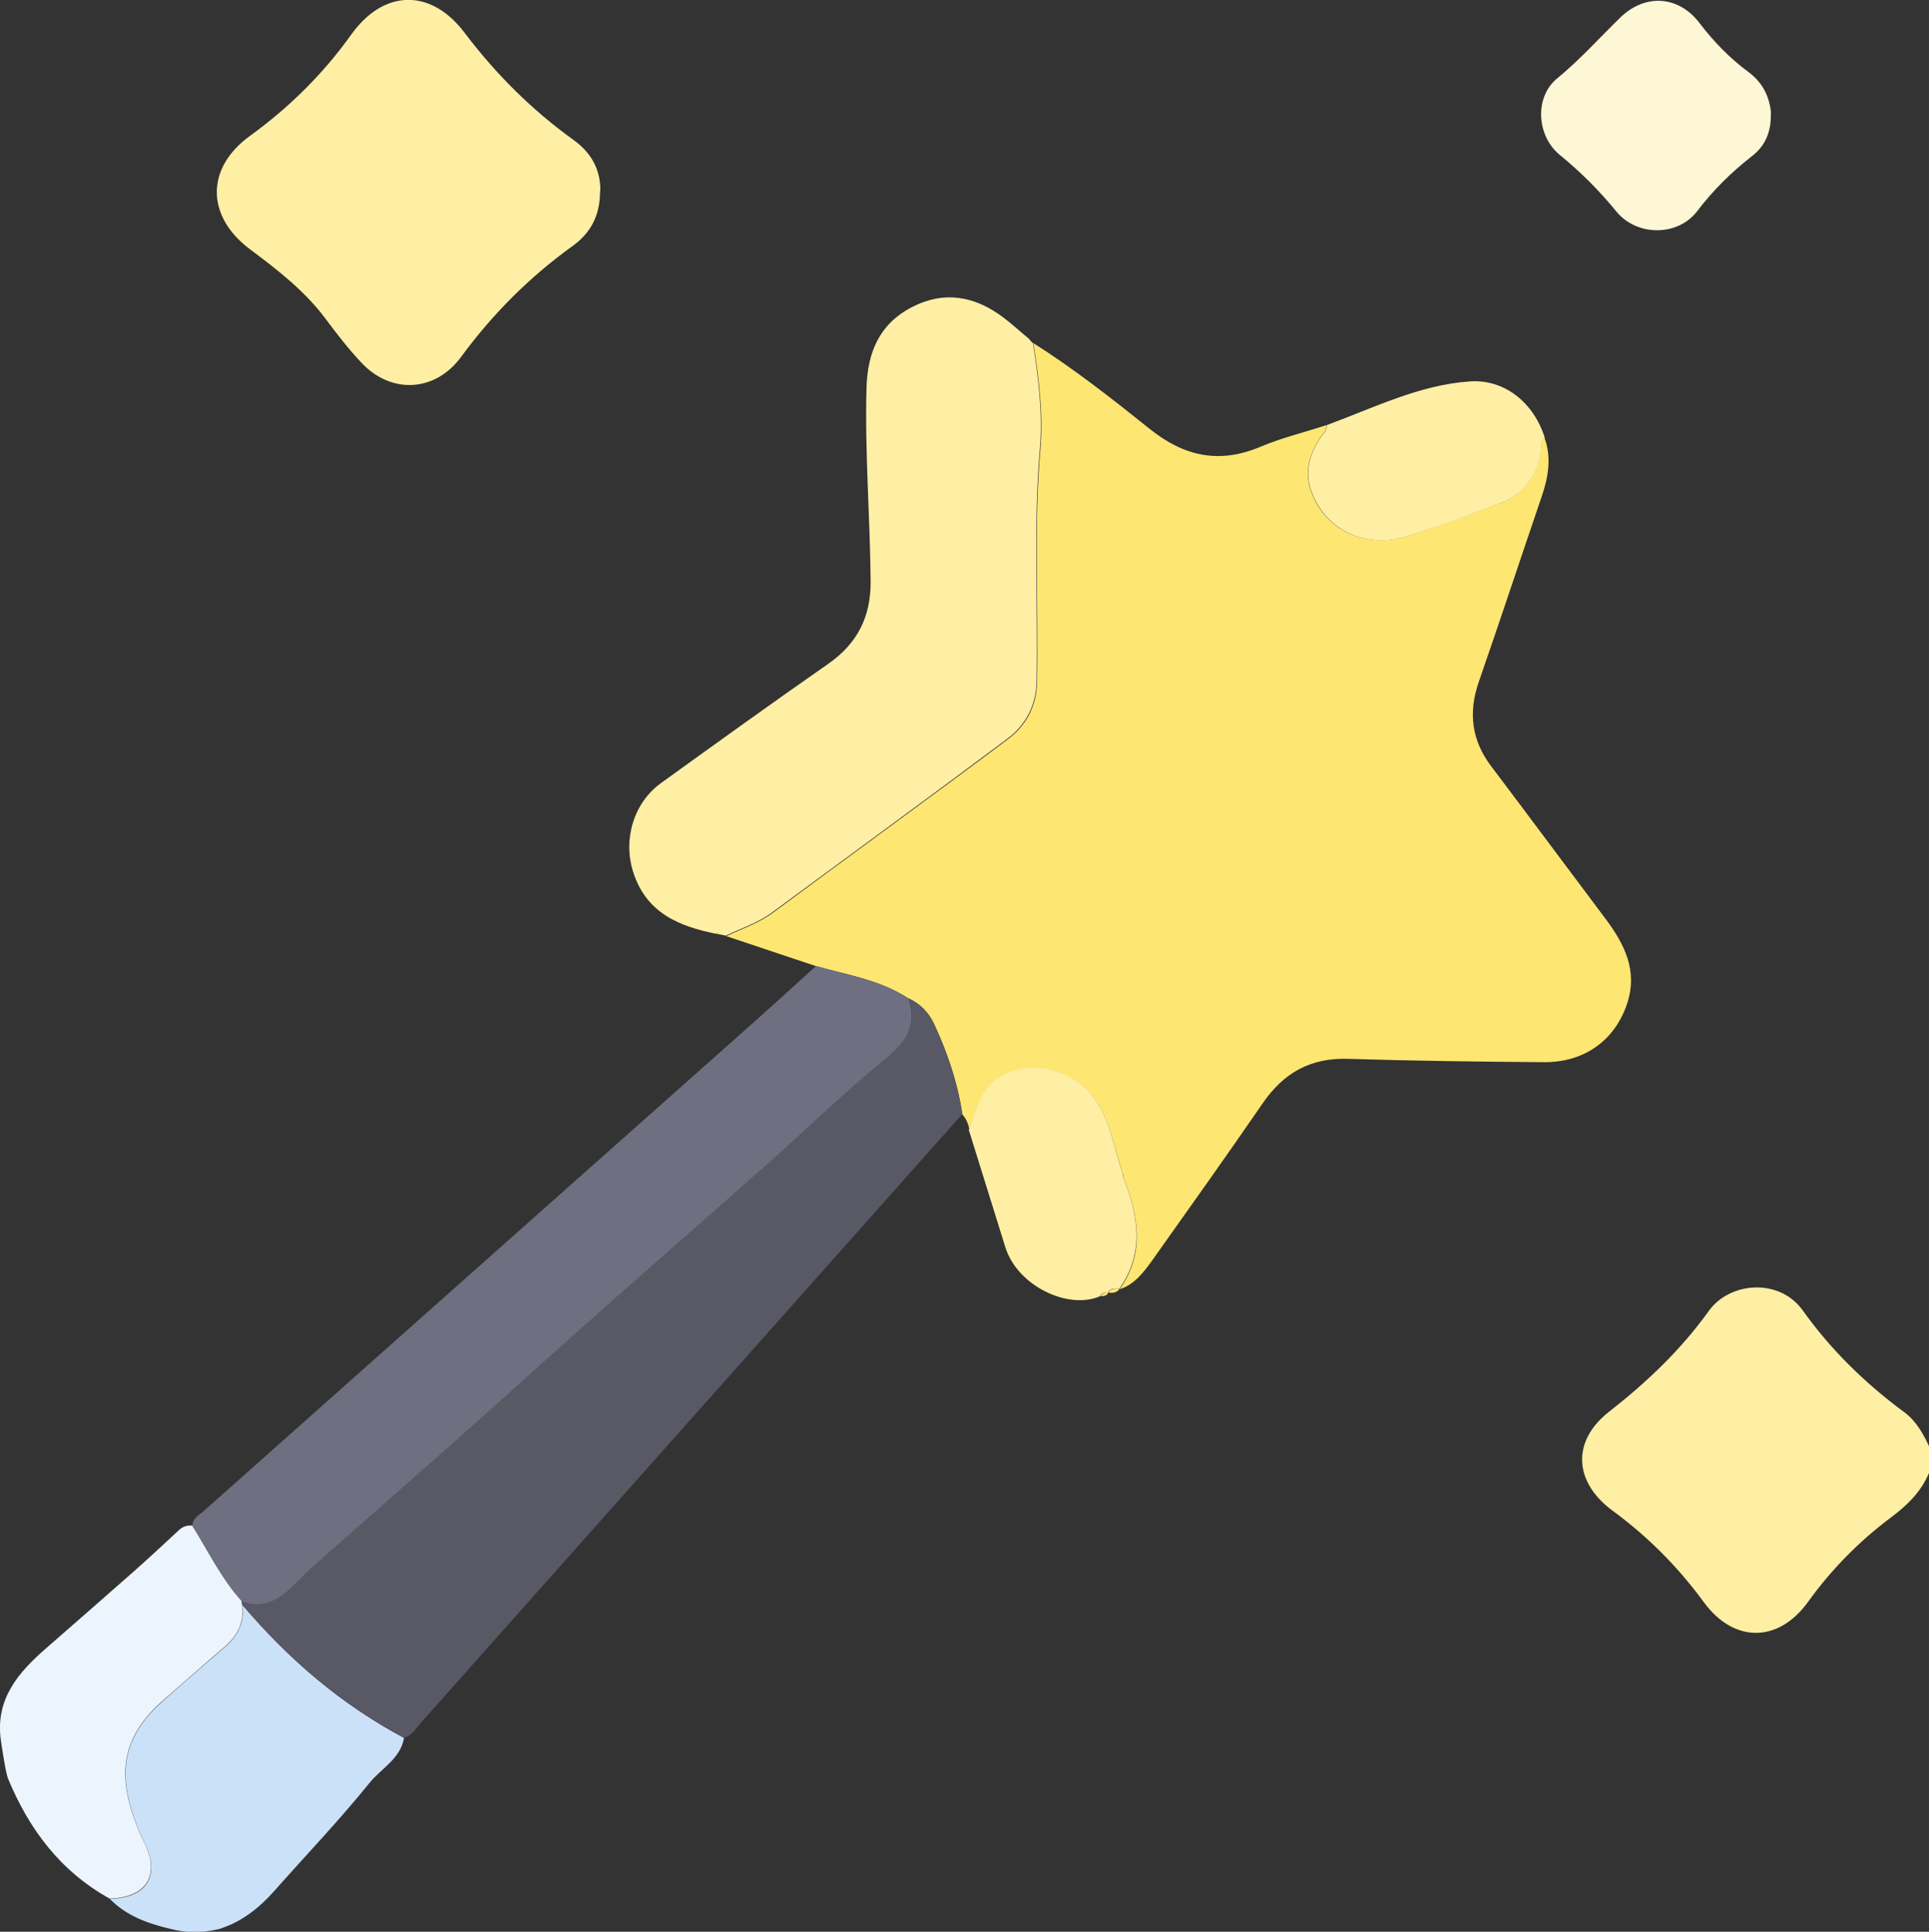
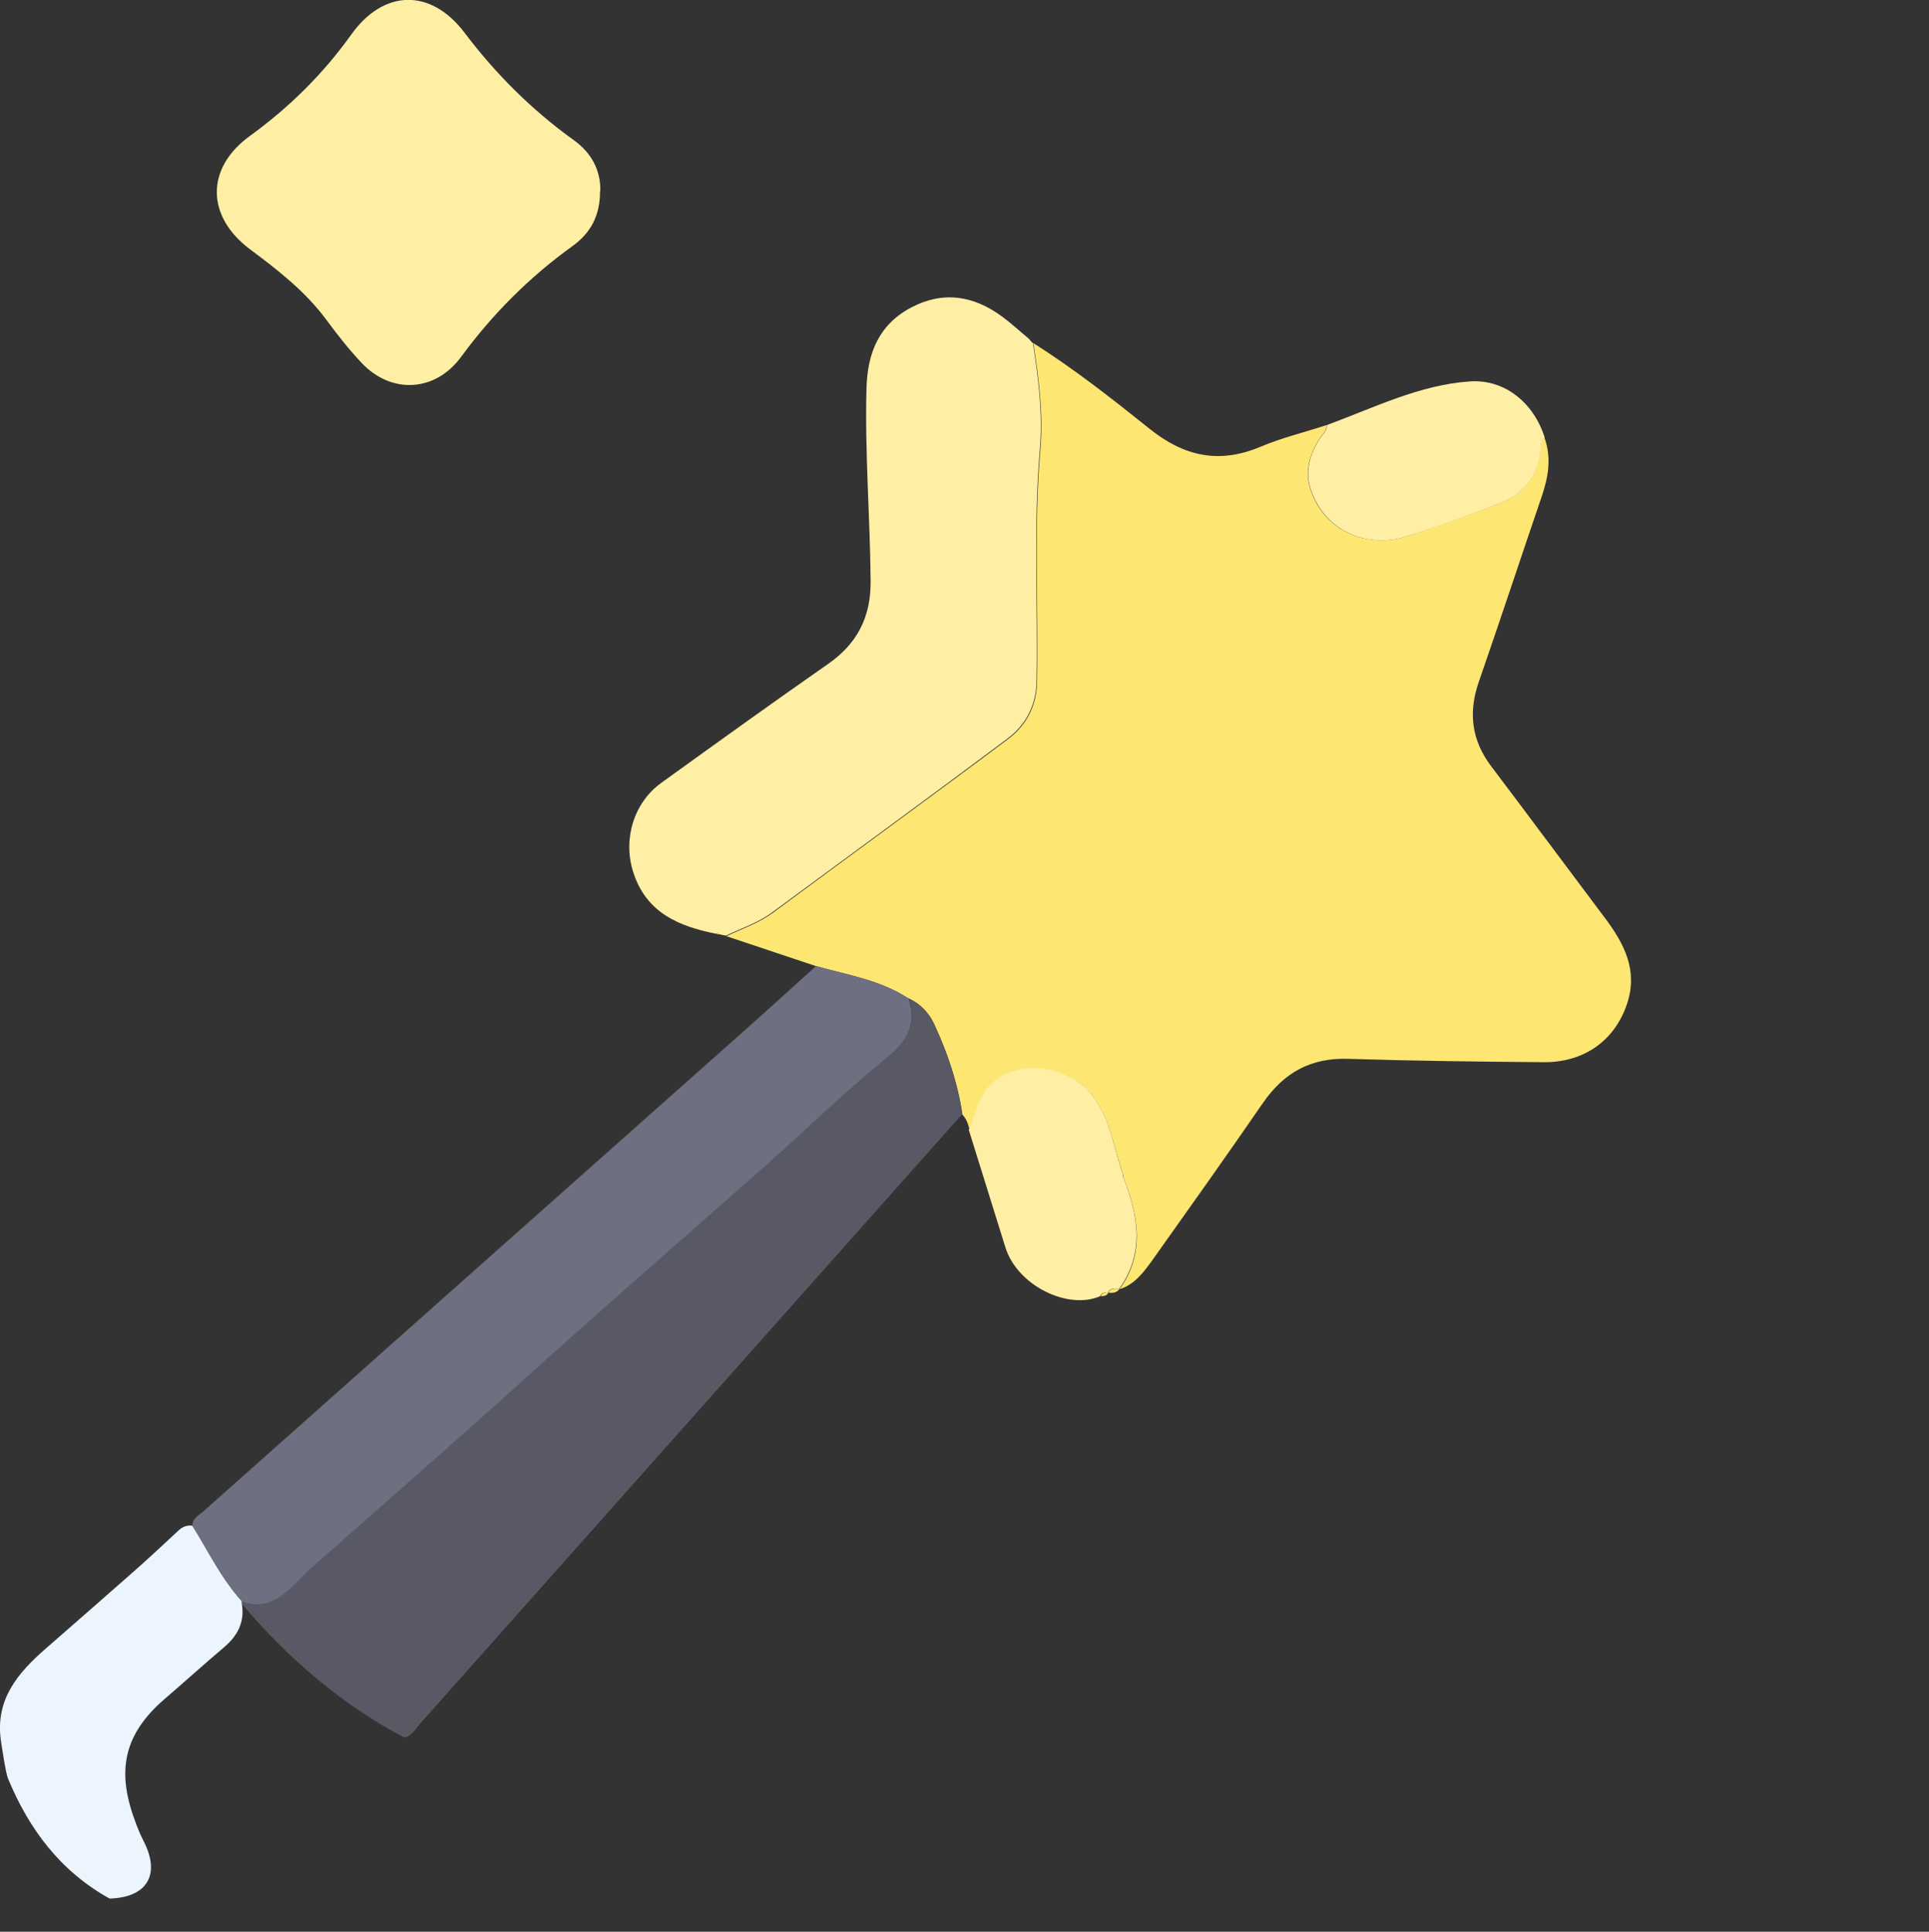
<svg xmlns="http://www.w3.org/2000/svg" id="Capa_2" viewBox="0 0 75 75.11">
  <rect x="0" y="0" width="75" height="75.11" fill="#333333" stroke="none" />
  <defs>
    <style>.cls-1{fill:#595966;}.cls-1,.cls-2,.cls-3,.cls-4,.cls-5,.cls-6,.cls-7{stroke-width:0px;}.cls-2{fill:#6e6f80;}.cls-3{fill:#cae1f8;}.cls-4{fill:#fee673;}.cls-5{fill:#ecf5fd;}.cls-6{fill:#fef7d6;}.cls-7{fill:#feefa5;}</style>
  </defs>
  <g id="Capa_3">
-     <path class="cls-7" d="m75,57.27c-.31.74-.85,1.26-1.49,1.74-1.23.92-2.31,2.02-3.21,3.27-1.16,1.61-2.89,1.61-4.06.01-1-1.37-2.18-2.55-3.54-3.55-1.5-1.1-1.61-2.69-.15-3.84,1.47-1.15,2.8-2.41,3.89-3.93.81-1.13,2.74-1.29,3.65-.02,1.1,1.54,2.43,2.84,3.95,3.96.46.34.73.83.97,1.34v1.02Z" />
-     <path class="cls-3" d="m15.71,67.57c-.14.82-.89,1.19-1.35,1.76-1.17,1.45-2.47,2.81-3.71,4.21-.59.66-1.26,1.19-2.12,1.46-.74.18-1.29.15-1.9,0-.85-.2-1.72-.5-2.36-1.17,1.44-.03,1.98-.9,1.35-2.18-.05-.11-.11-.22-.16-.33-.83-1.97-.97-3.6.95-5.25.77-.67,1.53-1.35,2.31-2.01.52-.44.8-.97.7-1.66,1.79,2.11,3.85,3.88,6.3,5.18Z" />
    <path class="cls-5" d="m9.41,62.39c.1.7-.18,1.22-.7,1.66-.78.66-1.53,1.34-2.31,2.01-1.92,1.65-1.78,3.29-.95,5.25.05.11.11.22.16.33.63,1.27.09,2.14-1.35,2.18-1.91-1.06-3.13-2.69-3.95-4.67-.09-.22-.25-1.3-.28-1.51-.21-1.58.68-2.61,1.76-3.55,1.13-.99,2.26-1.97,3.39-2.97.6-.53,1.19-1.08,1.77-1.62.16-.15.33-.2.53-.18.62.99,1.12,2.05,1.92,2.93,0,.05,0,.09.01.14Z" />
-     <path class="cls-4" d="m40.16,13.33c1.58,1,3.06,2.16,4.52,3.33,1.35,1.09,2.72,1.39,4.33.71.83-.35,1.71-.56,2.56-.84.02.25-.18.38-.29.56-.36.6-.56,1.22-.33,1.93.49,1.54,2.09,2.35,3.75,1.83,1.22-.39,2.43-.84,3.63-1.29.94-.36,1.46-1.08,1.58-2.08.02-.16-.03-.35.14-.46.28.78.15,1.53-.11,2.29-.82,2.4-1.61,4.8-2.44,7.19-.42,1.2-.29,2.29.49,3.31,1.48,1.96,2.95,3.94,4.43,5.91.74.99,1.27,2.02.84,3.31-.47,1.41-1.65,2.28-3.23,2.27-2.53-.02-5.07-.05-7.6-.13-1.46-.05-2.51.53-3.33,1.72-1.41,2.05-2.85,4.07-4.29,6.1-.34.47-.69.95-1.28,1.14,1-1.41.73-2.87.15-4.34-.02-.04,0-.1-.02-.14-.35-1-.48-2.08-1.13-2.97-.76-1.03-2.28-1.43-3.43-.9-.94.43-1.12,1.32-1.4,2.16-.05-.22-.12-.43-.28-.6-.18-1.22-.57-2.39-1.09-3.5-.2-.44-.53-.81-1-1.01-1.09-.72-2.36-.92-3.59-1.26-1.17-.39-2.34-.78-3.5-1.17.61-.29,1.25-.5,1.81-.91,3.04-2.25,6.11-4.48,9.14-6.75.7-.52,1.11-1.28,1.13-2.2.06-3.02-.13-6.04.13-9.06.12-1.38-.06-2.76-.27-4.13Z" />
+     <path class="cls-4" d="m40.16,13.33c1.58,1,3.06,2.16,4.52,3.33,1.35,1.09,2.72,1.39,4.33.71.83-.35,1.71-.56,2.56-.84.02.25-.18.38-.29.56-.36.6-.56,1.22-.33,1.93.49,1.54,2.09,2.35,3.75,1.83,1.22-.39,2.43-.84,3.63-1.29.94-.36,1.46-1.08,1.58-2.08.02-.16-.03-.35.14-.46.28.78.15,1.53-.11,2.29-.82,2.4-1.61,4.8-2.44,7.19-.42,1.2-.29,2.29.49,3.31,1.48,1.96,2.95,3.94,4.43,5.91.74.99,1.27,2.02.84,3.31-.47,1.41-1.65,2.28-3.23,2.27-2.53-.02-5.07-.05-7.6-.13-1.46-.05-2.51.53-3.33,1.72-1.41,2.05-2.85,4.07-4.29,6.1-.34.47-.69.95-1.28,1.14,1-1.41.73-2.87.15-4.34-.02-.04,0-.1-.02-.14-.35-1-.48-2.08-1.13-2.97-.76-1.03-2.28-1.43-3.43-.9-.94.43-1.12,1.32-1.4,2.16-.05-.22-.12-.43-.28-.6-.18-1.22-.57-2.39-1.09-3.5-.2-.44-.53-.81-1-1.01-1.09-.72-2.36-.92-3.59-1.26-1.17-.39-2.34-.78-3.5-1.17.61-.29,1.25-.5,1.81-.91,3.04-2.25,6.11-4.48,9.14-6.75.7-.52,1.11-1.28,1.13-2.2.06-3.02-.13-6.04.13-9.06.12-1.38-.06-2.76-.27-4.13" />
    <path class="cls-1" d="m35.32,38.81c.46.21.8.58,1,1.01.51,1.12.91,2.28,1.09,3.5-7.02,7.89-14.03,15.78-21.05,23.67-.19.21-.33.5-.64.57-2.46-1.3-4.51-3.07-6.3-5.18,0-.05-.01-.09-.01-.14.9.34,1.53-.12,2.12-.72.22-.23.45-.45.68-.66,1.98-1.75,3.97-3.49,5.95-5.25,1.47-1.31,2.92-2.63,4.4-3.94,2.4-2.12,4.82-4.23,7.21-6.36,1.54-1.37,3.02-2.83,4.62-4.12.84-.68,1.31-1.33.94-2.4Z" />
    <path class="cls-7" d="m40.16,13.33c.21,1.37.39,2.75.27,4.13-.26,3.02-.07,6.04-.13,9.06-.02.92-.43,1.68-1.13,2.2-3.03,2.27-6.09,4.5-9.14,6.75-.55.41-1.2.62-1.81.91-.08-.02-.16-.03-.24-.05-.03-.07-.07-.09-.12-.02-1.47-.29-2.75-.82-3.25-2.43-.39-1.26.03-2.67,1.1-3.44,2.15-1.55,4.3-3.1,6.48-4.62,1.14-.79,1.67-1.83,1.66-3.21-.02-2.51-.23-5.01-.16-7.53.04-1.37.49-2.47,1.75-3.13,1.27-.66,2.45-.44,3.55.38.35.26.67.56,1,.83.05.06.1.11.15.17,0,0,0-.01,0-.01Z" />
    <path class="cls-2" d="m35.32,38.81c.37,1.07-.1,1.72-.94,2.4-1.6,1.3-3.08,2.75-4.62,4.12-2.4,2.13-4.81,4.23-7.21,6.36-1.47,1.3-2.92,2.63-4.4,3.94-1.98,1.76-3.97,3.5-5.95,5.25-.24.21-.46.44-.68.66-.59.6-1.22,1.06-2.12.72-.79-.88-1.3-1.94-1.92-2.93,0-.29.24-.41.42-.56,6.91-6.15,13.83-12.29,20.74-18.43,1.04-.92,2.06-1.85,3.09-2.78,1.22.35,2.5.54,3.59,1.26Z" />
    <path class="cls-7" d="m23.33,7.44c0,.94-.36,1.61-1.06,2.12-1.67,1.2-3.11,2.64-4.33,4.3-1,1.38-2.72,1.49-3.89.24-.5-.53-.95-1.11-1.38-1.69-.81-1.09-1.87-1.91-2.94-2.71-1.72-1.28-1.74-3.16-.02-4.41,1.53-1.11,2.85-2.41,3.95-3.95,1.26-1.76,3.09-1.8,4.4-.07,1.21,1.6,2.61,3,4.25,4.18.7.5,1.05,1.19,1.03,1.99Z" />
-     <path class="cls-6" d="m68.85,4.4c.02.77-.24,1.28-.72,1.66-.81.63-1.53,1.34-2.15,2.16-.76.98-2.34.97-3.13.01-.66-.81-1.4-1.55-2.21-2.21-.89-.73-.99-2.23-.11-2.96.89-.73,1.65-1.58,2.47-2.38.97-.94,2.27-.85,3.08.22.55.72,1.18,1.37,1.9,1.9.61.45.83,1.04.88,1.61Z" />
    <path class="cls-7" d="m37.69,43.92c.28-.84.46-1.73,1.4-2.16,1.15-.53,2.67-.13,3.43.9.66.89.78,1.97,1.13,2.97.02.04,0,.1.02.14.58,1.47.85,2.92-.15,4.34,0,0,0-.01,0-.01-.17,0-.34-.03-.45.15,0,0,0,0,0,0-.13,0-.24.02-.3.15-1.24.54-3.21-.4-3.68-1.9-.48-1.53-.95-3.06-1.43-4.59Z" />
    <path class="cls-7" d="m60.06,17.02c-.17.12-.12.3-.14.46-.12,1-.64,1.72-1.58,2.08-1.2.46-2.41.91-3.63,1.29-1.66.53-3.25-.29-3.75-1.83-.23-.71-.03-1.34.33-1.93.11-.18.31-.31.29-.56,1.83-.67,3.61-1.57,5.58-1.7,1.35-.09,2.48.84,2.9,2.19Z" />
    <path class="cls-4" d="m43.08,50.26c.1-.18.28-.16.45-.15-.11.17-.28.17-.45.15Z" />
    <path class="cls-4" d="m42.79,50.4c.06-.13.18-.15.3-.15-.05.15-.18.14-.3.15Z" />
    <path class="cls-4" d="m40.16,13.35c-.05-.06-.1-.11-.15-.17.05.06.1.11.15.17Z" />
    <path class="cls-4" d="m27.87,36.31c.05-.08.09-.05.12.02-.04,0-.08,0-.12-.02Z" />
  </g>
</svg>